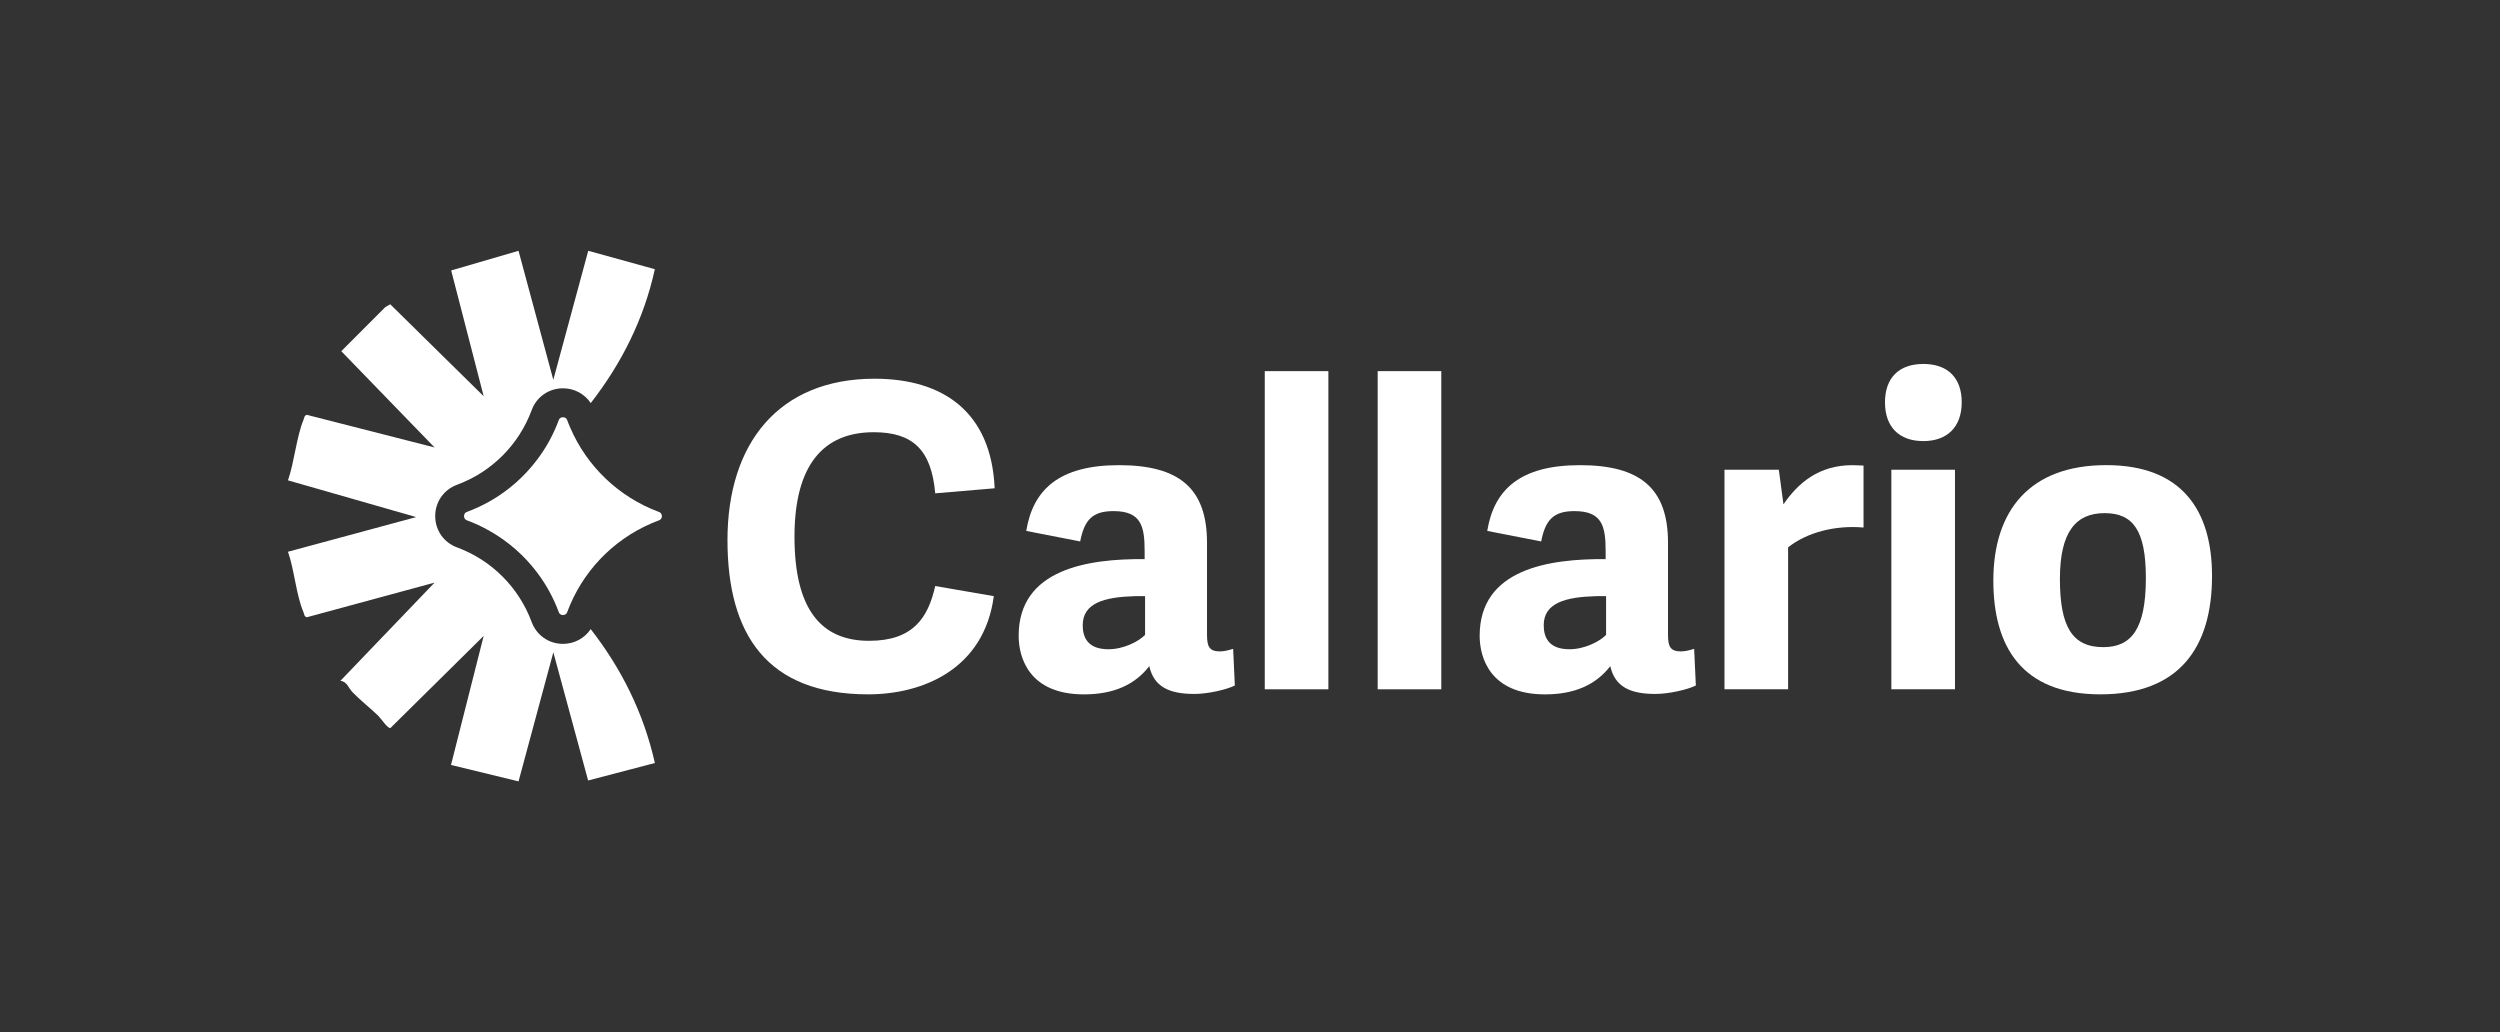
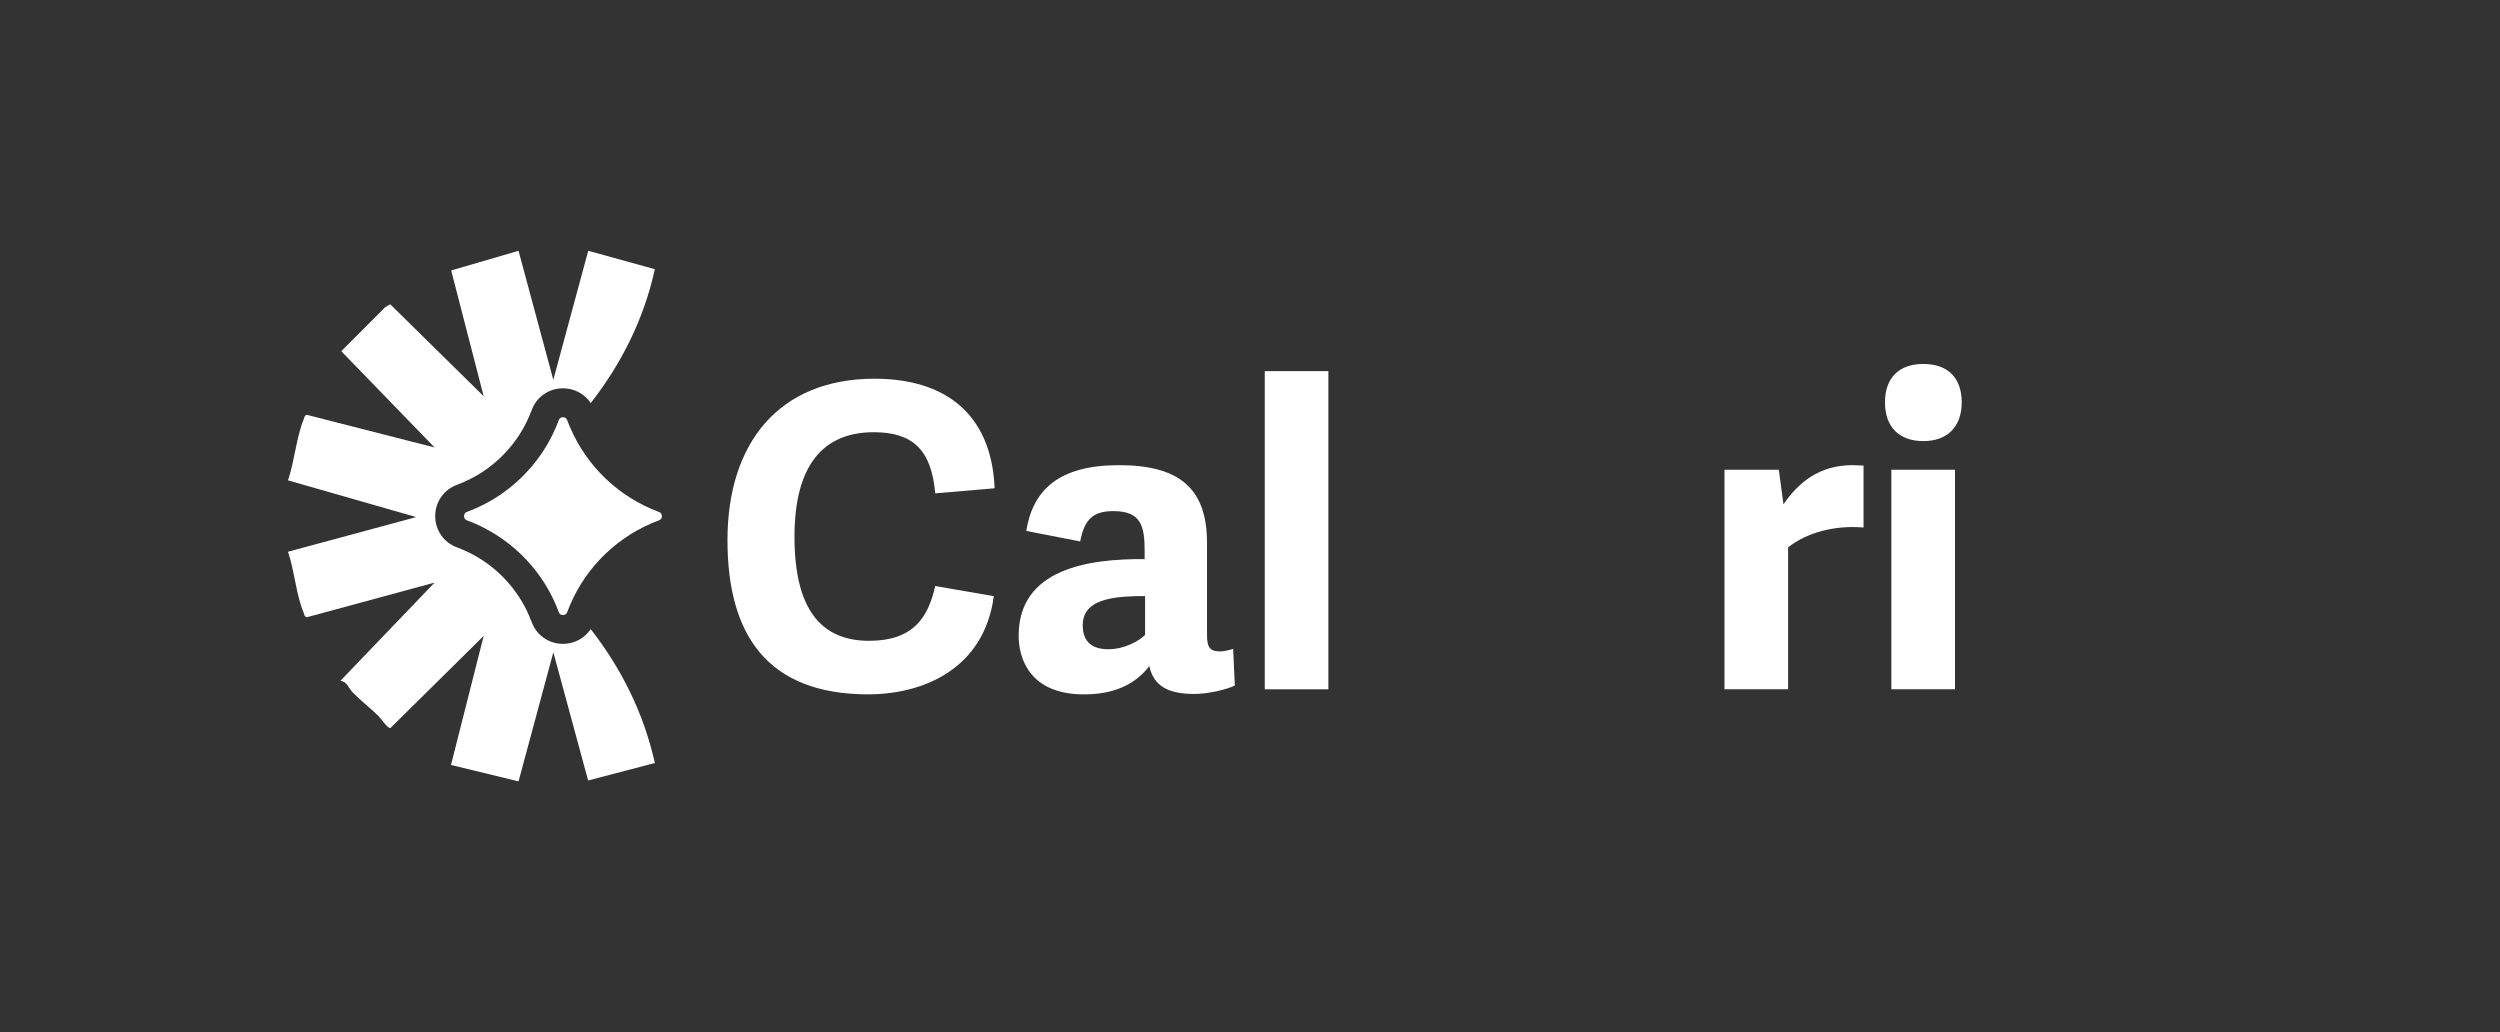
<svg xmlns="http://www.w3.org/2000/svg" id="uuid-ba050f9a-e472-43fd-911d-965c05ba1dd8" data-name="Layer 1" viewBox="0 0 679.06 280.38">
  <rect x="0" y="0" width="679.06" height="280.38" fill="#333333" stroke="none" />
  <defs>
    <style>
      .uuid-ac7c68ed-d11e-47c4-8180-3115a5018d88 {
        fill: #fff;
      }
    </style>
  </defs>
  <g>
    <path class="uuid-ac7c68ed-d11e-47c4-8180-3115a5018d88" d="M197.6,146.71c0-26.33,13.96-43.84,39.95-43.84,18.54,0,31.71,8.93,32.62,29.76l-16.14,1.37c-1.03-11.79-6.07-16.6-16.71-16.6-13.51,0-21.52,8.7-21.52,28.39s7.21,28.27,20.26,28.27c11.9,0,16.02-6.18,17.97-14.88l15.91,2.75c-2.63,19.8-19.23,26.67-34.11,26.67-27.47,0-38.23-16.25-38.23-41.89Z" />
    <path class="uuid-ac7c68ed-d11e-47c4-8180-3115a5018d88" d="M331.4,176.93c1.03,0,2.06-.23,3.55-.69l.46,9.96c-2.29,1.14-7.33,2.29-10.99,2.29-6.87,0-10.99-1.95-12.25-7.55-3.78,4.92-9.5,7.67-17.74,7.67-14.88,0-17.74-9.96-17.74-15.91,0-18.2,18.89-20.95,34.22-20.83v-2.17c0-6.75-.92-10.87-8.47-10.87-5.72,0-7.9,2.4-9.04,8.24l-14.65-2.86c1.83-11.22,8.93-17.86,25.18-17.86s23.92,6.18,23.92,21.06v24.95c0,3.2.57,4.58,3.55,4.58ZM308.28,161.93c-8.24.23-14.19,1.83-14.19,7.9,0,3.43,1.49,6.52,6.98,6.52,4.12,0,8.13-2.06,9.96-3.89v-10.53h-2.75Z" />
    <path class="uuid-ac7c68ed-d11e-47c4-8180-3115a5018d88" d="M343.54,187.23v-86.42h17.28v86.42h-17.28Z" />
-     <path class="uuid-ac7c68ed-d11e-47c4-8180-3115a5018d88" d="M374.21,187.23v-86.42h17.28v86.42h-17.28Z" />
-     <path class="uuid-ac7c68ed-d11e-47c4-8180-3115a5018d88" d="M456.62,176.93c1.03,0,2.06-.23,3.55-.69l.46,9.96c-2.29,1.14-7.33,2.29-10.99,2.29-6.87,0-10.99-1.95-12.25-7.55-3.78,4.92-9.5,7.67-17.74,7.67-14.88,0-17.74-9.96-17.74-15.91,0-18.2,18.89-20.95,34.22-20.83v-2.17c0-6.75-.92-10.87-8.47-10.87-5.72,0-7.9,2.4-9.04,8.24l-14.65-2.86c1.83-11.22,8.93-17.86,25.18-17.86s23.92,6.18,23.92,21.06v24.95c0,3.2.57,4.58,3.55,4.58ZM433.5,161.93c-8.24.23-14.19,1.83-14.19,7.9,0,3.43,1.49,6.52,6.98,6.52,4.12,0,8.13-2.06,9.96-3.89v-10.53h-2.75Z" />
    <path class="uuid-ac7c68ed-d11e-47c4-8180-3115a5018d88" d="M485.69,148.66v38.57h-17.28v-59.63h14.76l1.26,9.39c4.01-5.84,9.61-10.64,18.77-10.64.92,0,1.95.11,2.98.11v16.83c-7.78-.69-15.45,1.37-20.49,5.38Z" />
    <path class="uuid-ac7c68ed-d11e-47c4-8180-3115a5018d88" d="M522.43,119.81c-6.64,0-10.42-3.89-10.42-10.53s3.78-10.42,10.42-10.42,10.42,3.78,10.42,10.42-3.89,10.53-10.42,10.53ZM513.74,187.23v-59.63h17.28v59.63h-17.28Z" />
-     <path class="uuid-ac7c68ed-d11e-47c4-8180-3115a5018d88" d="M541.44,157.7c0-19.11,9.96-31.36,30.67-31.36s28.73,12.48,28.73,30.1c0,19.46-8.93,32.16-30.33,32.16s-29.07-13.05-29.07-30.9ZM582.87,157.01c0-13.05-3.55-17.63-11.22-17.63s-12.13,4.92-12.13,17.86,3.32,18.54,11.79,18.54c7.55,0,11.56-4.81,11.56-18.77Z" />
  </g>
  <path class="uuid-ac7c68ed-d11e-47c4-8180-3115a5018d88" d="M160.45,170.89c8.29,10.63,14.35,22.67,17.43,36.36l-18.13,4.75-9.45-34.82-9.45,35.06-18.35-4.46,8.88-35.06-25.32,25.02c-.7.27-2.59-2.61-3.32-3.32-2.11-2.04-4.94-4.28-6.97-6.38-1.11-1.14-1.53-2.98-3.32-3.1l25.59-26.69-34.69,9.41c-.76-.19-.69-.84-.91-1.35-1.99-4.64-2.48-11.51-4.22-16.44l34.82-9.42-34.82-9.98c1.72-4.93,2.3-11.77,4.22-16.44.22-.53.18-1.16.91-1.35l34.69,8.86-25.34-26.15,11.96-11.98,1.34-.76,25.38,24.98-8.83-34.17,18.29-5.34,9.45,35.05,9.49-35.05,18.09,5c-2.98,13.62-9.11,25.7-17.41,36.36-1.67-2.48-4.44-4.01-7.54-4.01-3.85,0-7.18,2.33-8.5,5.92-3.48,9.41-10.87,16.8-20.29,20.29-3.6,1.33-5.92,4.67-5.92,8.5s2.32,7.18,5.92,8.5c9.41,3.48,16.8,10.87,20.29,20.29,1.33,3.59,4.66,5.92,8.5,5.92,3.1,0,5.88-1.53,7.53-4.01Z" />
  <path class="uuid-ac7c68ed-d11e-47c4-8180-3115a5018d88" d="M179.79,140.19c0,.39-.15.91-.81,1.15-10.89,4.04-19.57,12.32-24.12,22.94-.27.65-.54,1.31-.79,1.98-.24.66-.77.8-1.15.8s-.91-.14-1.15-.8c-1.44-3.89-3.41-7.49-5.85-10.72-3.52-4.67-7.99-8.59-13.15-11.46-1.88-1.06-3.86-1.98-5.92-2.74-.66-.24-.8-.76-.8-1.15s.14-.91.8-1.15c2.15-.8,4.22-1.76,6.19-2.88,5.05-2.86,9.42-6.73,12.88-11.33,2.44-3.22,4.41-6.82,5.85-10.7.24-.66.76-.8,1.15-.8s.91.14,1.15.8c.24.68.51,1.33.8,1.99,4.55,10.6,13.23,18.89,24.1,22.93.66.24.81.76.81,1.15Z" />
</svg>